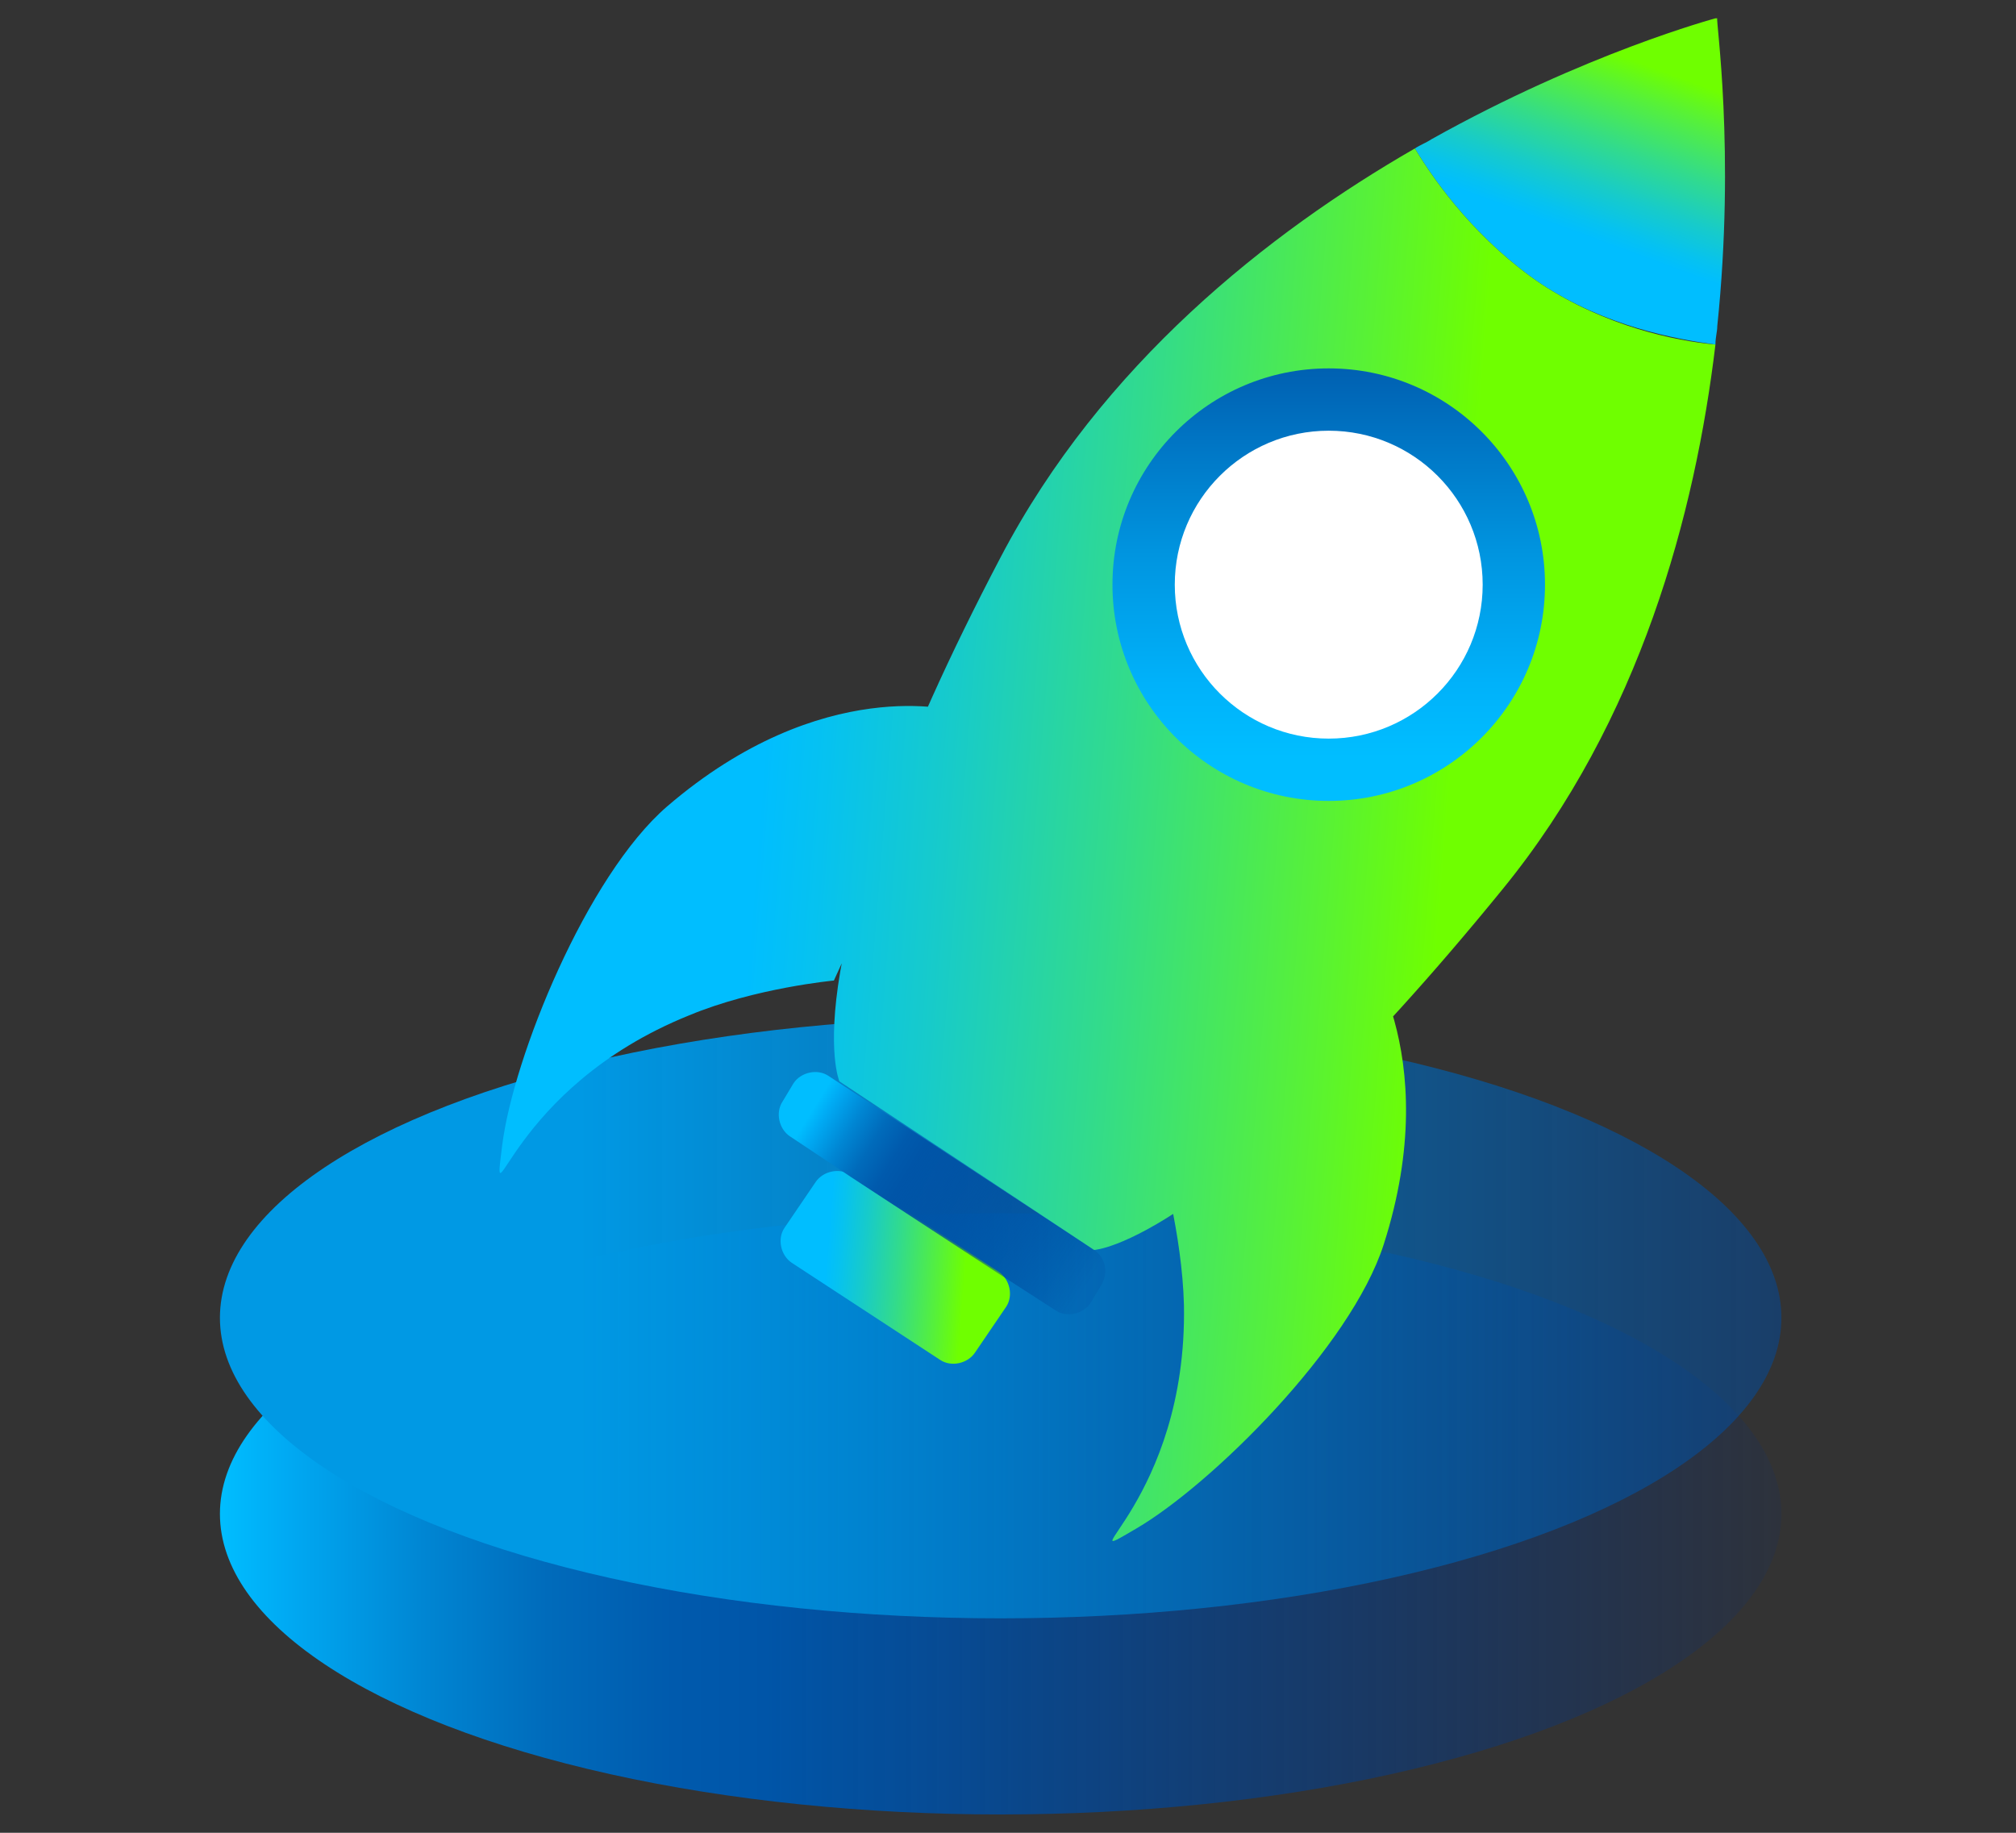
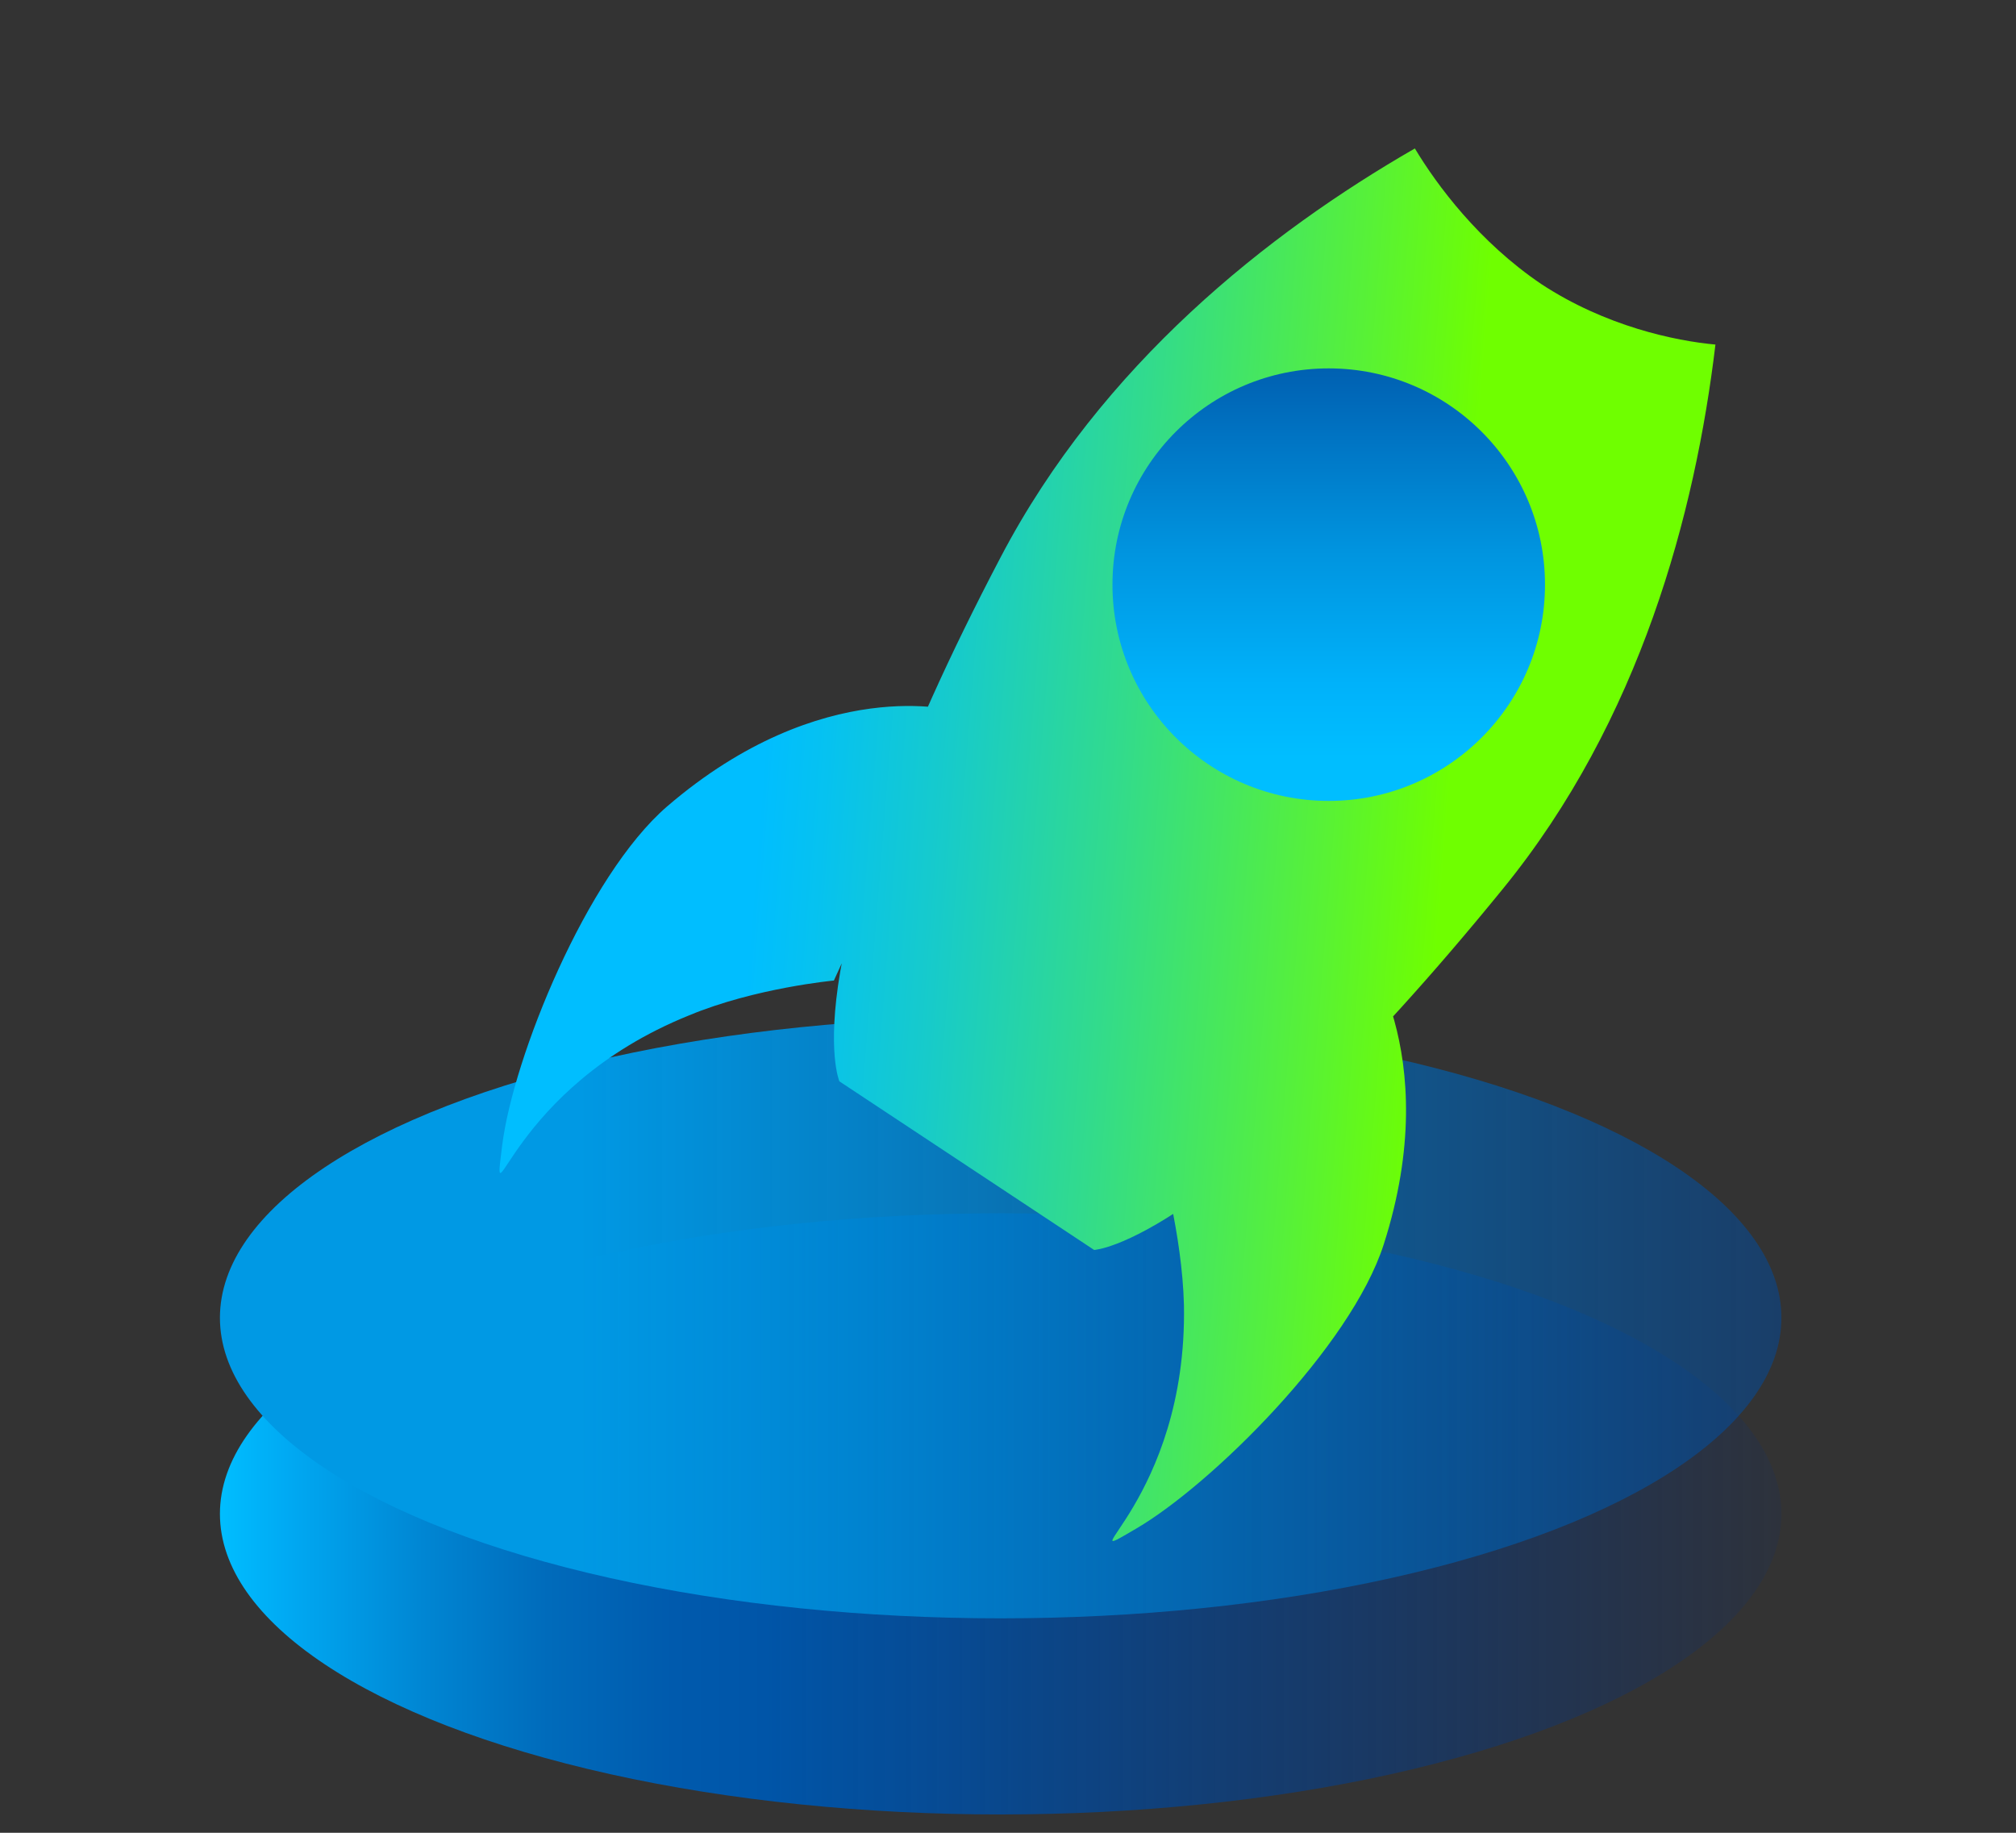
<svg xmlns="http://www.w3.org/2000/svg" version="1.0" id="Ebene_1" x="0px" y="0px" viewBox="0 0 110 100" style="enable-background:new 0 0 110 100;" xml:space="preserve">
  <rect x="0" y="0" width="110" height="100" fill="#333333" stroke="none" />
  <style type="text/css"> .st0{fill:url(#SVGID_1_);} .st1{fill:url(#SVGID_00000016755599477350920920000015677842918187372971_);} .st2{fill:url(#SVGID_00000085230275918498041400000008977093203867539871_);} .st3{fill:url(#SVGID_00000135660631893572998330000011034414153440331692_);} .st4{fill:url(#SVGID_00000137128036536766977330000015781898062649638816_);} .st5{fill:url(#SVGID_00000137817813403129519470000018226765602054467969_);} .st6{fill:url(#SVGID_00000072965280163667248540000017530223494647358137_);} .st7{fill:#FFFFFF;} </style>
  <g>
    <linearGradient id="SVGID_1_" gradientUnits="userSpaceOnUse" x1="11.979" y1="19.427" x2="97.232" y2="19.427" gradientTransform="matrix(1 0 0 -1 0 102)">
      <stop offset="0" style="stop-color:#00BEFF" />
      <stop offset="4.000000e-02" style="stop-color:#00ABF4" />
      <stop offset="0.13" style="stop-color:#0086D3" />
      <stop offset="0.21" style="stop-color:#006BBB" />
      <stop offset="0.29" style="stop-color:#005AAD" />
      <stop offset="0.35" style="stop-color:#0055A8" />
      <stop offset="0.47" style="stop-color:#004EA2;stop-opacity:0.86" />
      <stop offset="0.74" style="stop-color:#003E93;stop-opacity:0.5" />
      <stop offset="1" style="stop-color:#002D85;stop-opacity:0.11" />
    </linearGradient>
    <ellipse class="st0" cx="54.6" cy="82.6" rx="42.6" ry="16.4" />
    <linearGradient id="SVGID_00000038394167158041290870000007619838066692949173_" gradientUnits="userSpaceOnUse" x1="11.979" y1="30.086" x2="97.232" y2="30.086" gradientTransform="matrix(1 0 0 -1 0 102)">
      <stop offset="0.23" style="stop-color:#0099E4" />
      <stop offset="0.41" style="stop-color:#0089D6;stop-opacity:0.9" />
      <stop offset="0.79" style="stop-color:#0061B2;stop-opacity:0.64" />
      <stop offset="1" style="stop-color:#004A9F;stop-opacity:0.5" />
    </linearGradient>
    <ellipse style="fill:url(#SVGID_00000038394167158041290870000007619838066692949173_);" cx="54.6" cy="71.9" rx="42.6" ry="16.4" />
    <g>
      <linearGradient id="SVGID_00000156555825015374564420000016045623418565172143_" gradientUnits="userSpaceOnUse" x1="84.559" y1="86.306" x2="90.29" y2="101.814" gradientTransform="matrix(1 0 0 -1 0 102)">
        <stop offset="0.2" style="stop-color:#00BEFF" />
        <stop offset="0.256" style="stop-color:#06C2F0" />
        <stop offset="0.363" style="stop-color:#17CBCA" />
        <stop offset="0.51" style="stop-color:#32DB8C" />
        <stop offset="0.69" style="stop-color:#57F138" />
        <stop offset="0.8" style="stop-color:#6FFF00" />
      </linearGradient>
-       <path style="fill:url(#SVGID_00000156555825015374564420000016045623418565172143_);" d="M93.7,17.8c0,0.3-0.1,0.6-0.1,1 c-2.2-0.3-6-1-9.5-3.3c-3.4-2.3-5.7-5.4-6.9-7.4c0.3-0.2,0.6-0.3,0.9-0.5C86.5,2.9,93.6,1,93.6,1l0.1,0C93.6,1,94.7,8.2,93.7,17.8 z" />
      <g>
        <linearGradient id="SVGID_00000166656596542339221340000006070793152579668880_" gradientUnits="userSpaceOnUse" x1="42.554" y1="33.364" x2="55.188" y2="32.358" gradientTransform="matrix(1 0 0 -1 0 102)">
          <stop offset="0.2" style="stop-color:#00BEFF" />
          <stop offset="0.256" style="stop-color:#06C2F0" />
          <stop offset="0.363" style="stop-color:#17CBCA" />
          <stop offset="0.51" style="stop-color:#32DB8C" />
          <stop offset="0.69" style="stop-color:#57F138" />
          <stop offset="0.8" style="stop-color:#6FFF00" />
        </linearGradient>
-         <path style="fill:url(#SVGID_00000166656596542339221340000006070793152579668880_);" d="M54.9,71.3l-1.7,2.5 c-0.4,0.6-1.3,0.8-1.9,0.4l-8.1-5.3c-0.6-0.4-0.8-1.3-0.4-1.9l1.7-2.5c0.4-0.6,1.3-0.8,1.9-0.4l8.1,5.3 C55.1,69.8,55.3,70.7,54.9,71.3z" />
        <linearGradient id="SVGID_00000015329243261040031430000000727209428030442393_" gradientUnits="userSpaceOnUse" x1="44.284" y1="41.382" x2="59.376" y2="32.031" gradientTransform="matrix(1 0 0 -1 0 102)">
          <stop offset="0" style="stop-color:#00BEFF" />
          <stop offset="4.000000e-02" style="stop-color:#00ABF4" />
          <stop offset="0.13" style="stop-color:#0086D3" />
          <stop offset="0.21" style="stop-color:#006BBB" />
          <stop offset="0.29" style="stop-color:#005AAD" />
          <stop offset="0.35" style="stop-color:#0055A8" />
          <stop offset="0.47" style="stop-color:#004EA2;stop-opacity:0.86" />
          <stop offset="0.74" style="stop-color:#003E93;stop-opacity:0.5" />
          <stop offset="1" style="stop-color:#002D85;stop-opacity:0.11" />
        </linearGradient>
-         <path style="fill:url(#SVGID_00000015329243261040031430000000727209428030442393_);" d="M60.1,70.1l-0.6,1 c-0.4,0.6-1.3,0.8-1.9,0.4l-3.1-2l-8.1-5.3l-3.3-2.2c-0.6-0.4-0.8-1.3-0.4-1.9l0.6-1c0.4-0.6,1.3-0.8,1.9-0.4l14.5,9.5 C60.3,68.6,60.5,69.4,60.1,70.1z" />
        <g>
          <linearGradient id="SVGID_00000031909654282064657630000018294227518217430179_" gradientUnits="userSpaceOnUse" x1="52.998" y1="111.594" x2="115.441" y2="111.594" gradientTransform="matrix(0.997 7.967700e-02 7.967700e-02 -0.997 -32.723 149.905)">
            <stop offset="0.2" style="stop-color:#00BEFF" />
            <stop offset="0.256" style="stop-color:#06C2F0" />
            <stop offset="0.363" style="stop-color:#17CBCA" />
            <stop offset="0.51" style="stop-color:#32DB8C" />
            <stop offset="0.69" style="stop-color:#57F138" />
            <stop offset="0.8" style="stop-color:#6FFF00" />
          </linearGradient>
          <path style="fill:url(#SVGID_00000031909654282064657630000018294227518217430179_);" d="M78.9,36.7c-2.2,3.3-6.6,4.2-9.9,2 c-3.3-2.2-4.2-6.6-2-9.9c2.2-3.3,6.6-4.2,9.9-2C80.1,28.9,81,33.4,78.9,36.7z M52.2,38.8c0,0-7.3-2.1-15.8,5.2 c-4.4,3.8-8.4,13.7-9,18.5c-0.6,4.8,0.3-3.1,10.2-7.1c3.6-1.5,7.9-1.9,7.9-1.9 M63.3,63.2c0,0,1.2,4.1,1.3,8 c0.2,10.7-6.7,14.6-2.6,12.2c4.1-2.4,11.7-9.9,13.5-15.5c3.4-10.6-1.4-16.5-1.4-16.5 M84.1,15.5c-3.4-2.3-5.7-5.4-6.9-7.4 c-8,4.6-17.1,11.8-22.6,22.3C43,52.5,45.8,59,45.8,59l13.9,9.2c0,0,6.5-0.3,22.3-19.7c7.5-9.2,10.5-20.5,11.6-29.7 C91.4,18.6,87.6,17.8,84.1,15.5z" />
          <linearGradient id="SVGID_00000072264794794394463930000016375601832014684575_" gradientUnits="userSpaceOnUse" x1="72.501" y1="81.823" x2="72.501" y2="58.3" gradientTransform="matrix(1 0 0 -1 0 102)">
            <stop offset="0" style="stop-color:#0061B2" />
            <stop offset="2.000000e-02" style="stop-color:#0063B4" />
            <stop offset="0.42" style="stop-color:#0094DF" />
            <stop offset="0.73" style="stop-color:#00B2FA" />
            <stop offset="0.9" style="stop-color:#00BEFF" />
          </linearGradient>
          <circle style="fill:url(#SVGID_00000072264794794394463930000016375601832014684575_);" cx="72.5" cy="31.9" r="11.8" />
-           <circle class="st7" cx="72.5" cy="31.9" r="8.4" />
        </g>
      </g>
    </g>
  </g>
</svg>